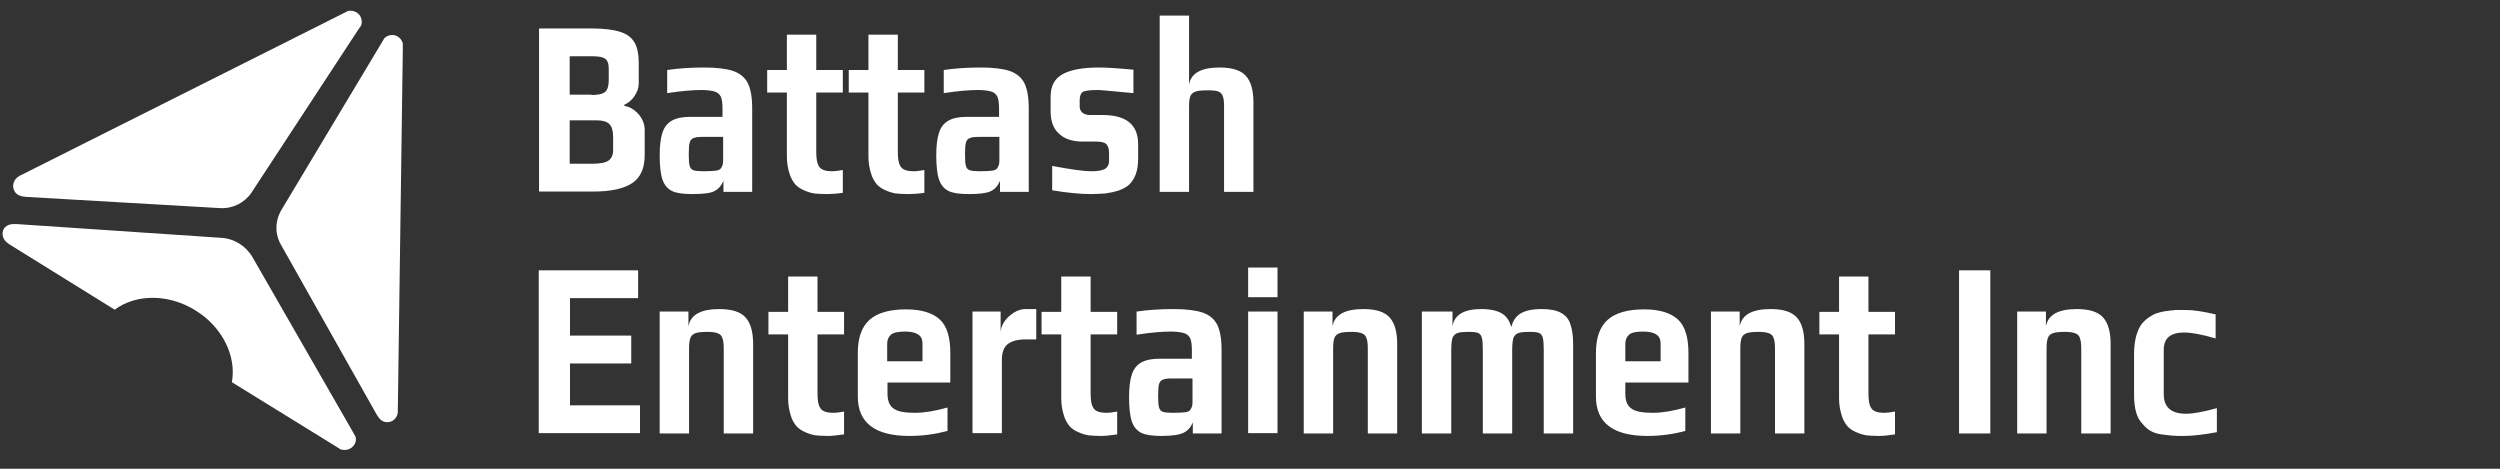
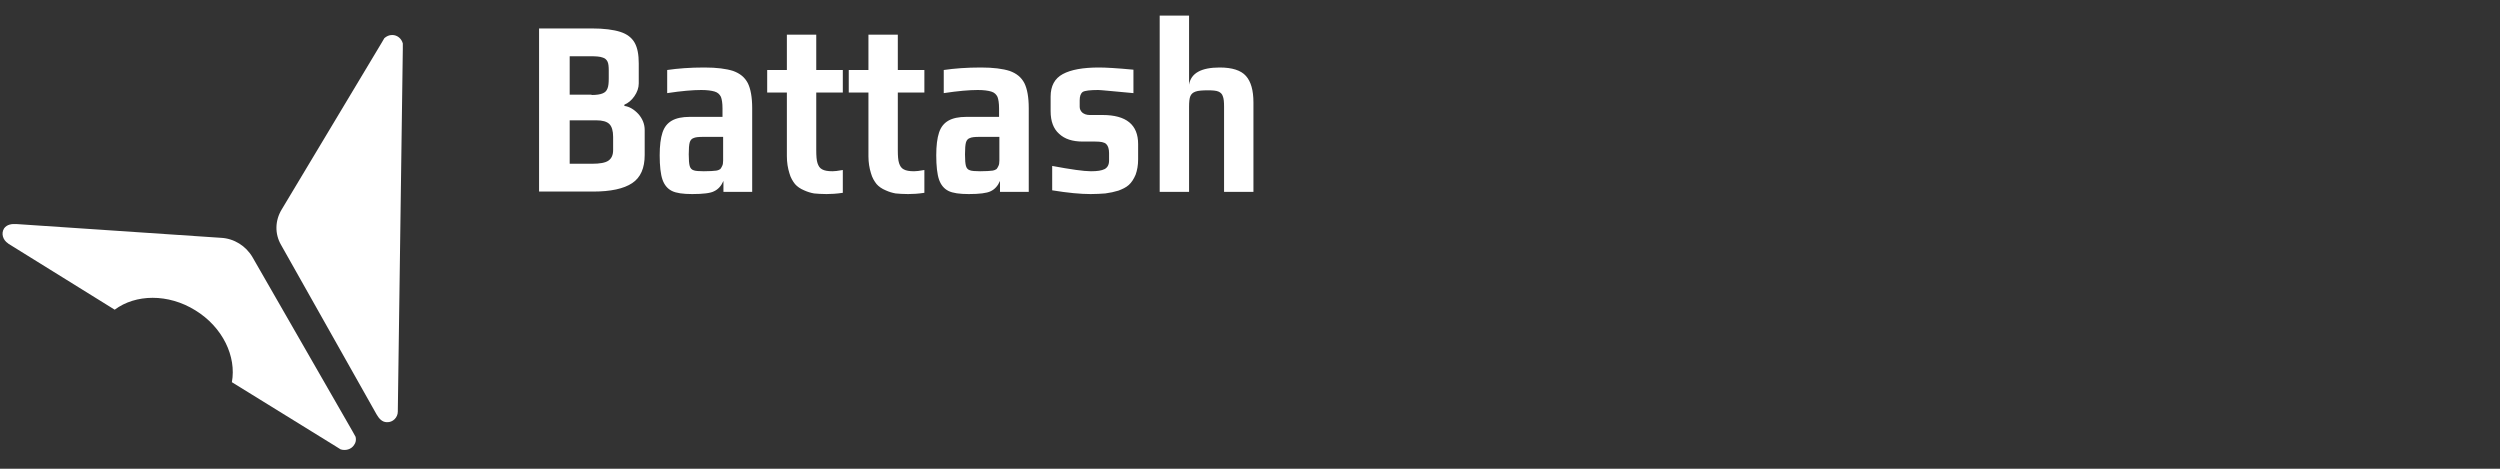
<svg xmlns="http://www.w3.org/2000/svg" version="1.1" id="Слой_1" x="0px" y="0px" viewBox="0 0 800 150" style="enable-background:new 0 0 800 150;" xml:space="preserve">
  <rect x="0" y="0" width="800" height="150" fill="#333333" stroke="none" />
  <style type="text/css"> .st0{fill-rule:evenodd;clip-rule:evenodd;fill:#FFFFFF;} .st1{fill:#FFFFFF;} </style>
-   <path class="st0" d="M70.5,66.6c4,0.2,7.8-1.7,10-5l34-51.9l1.1-1.6c0.3-0.9,0.2-1.8-0.2-2.7c-0.7-1.5-2.4-2.2-4-1.9l-1.6,0.8 L6.2,56.3l0,0c0,0-0.1,0-0.1,0.1c-1.7,0.9-2.4,3-1.5,4.7c0.7,1.4,2.3,1.8,3.7,1.9L70.5,66.6z" />
  <path class="st0" d="M89.9,78.3c-2-3.5-1.9-7.7,0.2-11.2L122,13.9l1-1.7c0.7-0.6,1.5-1,2.5-1c1.7,0,3,1.2,3.4,2.7l0,1.8l-1.6,115.8 l0,0c0,0.1,0,0.1,0,0.2c0,1.9-1.6,3.5-3.5,3.4c-1.6,0-2.6-1.3-3.3-2.5L89.9,78.3z" />
  <path class="st0" d="M113.8,139.8l-1-1.8L80.8,82.3c-2.1-3.6-5.9-6-10.1-6.2L5.3,71.7c-1.5-0.1-3.1,0.1-4,1.4 c-1,1.6-0.4,3.7,1.3,4.8c0,0,0.1,0.1,0.1,0.1l0,0l34,21.1c6.7-5,17.1-5.2,25.8,0.2c8.8,5.4,13.2,14.8,11.7,23l33.2,20.5l1.6,1 c1.6,0.5,3.4,0,4.3-1.4C113.9,141.6,114,140.7,113.8,139.8z" />
  <path class="st1" d="M371.1,5h9.4v22.1c0.6-3.7,3.9-5.5,9.8-5.5c4,0,6.8,0.9,8.4,2.7c1.6,1.8,2.4,4.6,2.4,8.5v28.6h-9.4V34.1 c0-1.5-0.1-2.6-0.4-3.3c-0.2-0.7-0.7-1.2-1.4-1.5c-0.7-0.3-1.8-0.4-3.3-0.4c-1.8,0-3.2,0.1-4,0.4c-0.9,0.3-1.4,0.8-1.7,1.5 c-0.3,0.7-0.4,1.9-0.4,3.4v27.2h-9.4V5z M349,62.1c-3.3,0-7.4-0.4-12.3-1.2v-7.8c5.9,1.1,10.1,1.7,12.4,1.7c2,0,3.4-0.2,4.4-0.7 c0.9-0.5,1.4-1.4,1.4-2.7V49c0-1.3-0.3-2.3-0.9-2.9c-0.6-0.6-1.8-0.8-3.5-0.8h-4c-3.3,0-5.8-0.8-7.6-2.5c-1.8-1.6-2.7-4-2.7-7.2 v-4.7c0-3.4,1.3-5.8,3.9-7.2c2.6-1.4,6.4-2.1,11.6-2.1c2.1,0,5.7,0.2,11,0.7v7.5c-6.7-0.6-10.4-1-11.3-1c-2.5,0-4.2,0.2-4.9,0.6 c-0.7,0.5-1,1.4-1,2.7v2.1c0,0.7,0.3,1.3,0.8,1.8c0.6,0.5,1.4,0.8,2.4,0.8h4.1c7.6,0,11.4,3.1,11.4,9.3V51c0,1.9-0.3,3.5-0.8,4.9 c-0.6,1.4-1.3,2.5-2.2,3.3c-0.9,0.8-2,1.3-3.3,1.8c-1.3,0.4-2.7,0.7-4.2,0.9C352.3,62,350.7,62.1,349,62.1z M313.6,54.8 c1.9,0,3.2-0.1,4-0.2c0.6-0.1,1-0.3,1.3-0.5c0.2-0.2,0.4-0.6,0.6-1c0.2-0.4,0.3-0.9,0.3-1.7v-7.6h-6.4c-1.5,0-2.5,0.1-3.1,0.4 c-0.6,0.2-1,0.7-1.2,1.4c-0.2,0.7-0.3,2-0.3,3.8c0,1.8,0.1,3,0.3,3.7c0.2,0.7,0.6,1.2,1.3,1.4C310.9,54.7,312.1,54.8,313.6,54.8z M310,62.1c-2.9,0-5.1-0.3-6.5-1c-1.4-0.7-2.4-1.9-3-3.6c-0.6-1.7-0.9-4.4-0.9-7.8c0-3.1,0.3-5.5,0.9-7.3c0.6-1.8,1.6-3,3-3.8 c1.4-0.8,3.3-1.2,5.7-1.2h10.5v-2.7c0-1.7-0.2-2.9-0.5-3.7c-0.4-0.8-1-1.4-2-1.7c-1-0.3-2.4-0.5-4.3-0.5c-2.7,0-6.3,0.3-10.9,1v-7.4 c3.4-0.5,7.3-0.8,11.9-0.8c4,0,7,0.4,9.2,1.1c2.2,0.8,3.7,2,4.7,3.9c0.9,1.8,1.4,4.5,1.4,8v26.8H320v-3.5c-0.7,1.6-1.7,2.7-3,3.3 C315.8,61.8,313.4,62.1,310,62.1z M290.6,62.1c-1.6,0-2.9-0.1-4-0.2c-1.1-0.2-2.1-0.5-3.2-1c-1.2-0.5-2.2-1.2-2.9-2 c-0.7-0.9-1.4-2-1.8-3.5c-0.5-1.6-0.8-3.4-0.8-5.4V29.6h-6.3v-7.2h6.3V11.1h9.4v11.3h8.5v7.2h-8.5V48c0,1.9,0.1,3.3,0.4,4.2 c0.3,0.9,0.7,1.6,1.5,2c0.7,0.4,1.8,0.6,3.3,0.6c0.6,0,1.7-0.1,3.3-0.4v7.3C293.8,62,292.1,62.1,290.6,62.1z M264.5,62.1 c-1.6,0-2.9-0.1-4-0.2c-1.1-0.2-2.1-0.5-3.2-1c-1.2-0.5-2.2-1.2-2.9-2c-0.7-0.9-1.4-2-1.8-3.5c-0.5-1.6-0.8-3.4-0.8-5.4V29.6h-6.3 v-7.2h6.3V11.1h9.4v11.3h8.5v7.2h-8.5V48c0,1.9,0.1,3.3,0.4,4.2c0.3,0.9,0.7,1.6,1.5,2c0.7,0.4,1.8,0.6,3.3,0.6 c0.6,0,1.7-0.1,3.3-0.4v7.3C267.7,62,265.9,62.1,264.5,62.1z M225.2,54.8c1.9,0,3.2-0.1,4-0.2c0.6-0.1,1-0.3,1.3-0.5 c0.2-0.2,0.4-0.6,0.6-1c0.2-0.4,0.3-0.9,0.3-1.7v-7.6h-6.4c-1.5,0-2.5,0.1-3.1,0.4c-0.6,0.2-1,0.7-1.2,1.4c-0.2,0.7-0.3,2-0.3,3.8 c0,1.8,0.1,3,0.3,3.7c0.2,0.7,0.6,1.2,1.3,1.4C222.5,54.7,223.6,54.8,225.2,54.8z M221.5,62.1c-2.9,0-5.1-0.3-6.5-1 c-1.4-0.7-2.4-1.9-3-3.6c-0.6-1.7-0.9-4.4-0.9-7.8c0-3.1,0.3-5.5,0.9-7.3c0.6-1.8,1.6-3,3-3.8c1.4-0.8,3.3-1.2,5.7-1.2h10.5v-2.7 c0-1.7-0.2-2.9-0.5-3.7c-0.4-0.8-1-1.4-2-1.7c-1-0.3-2.4-0.5-4.3-0.5c-2.7,0-6.3,0.3-10.9,1v-7.4c3.4-0.5,7.3-0.8,11.9-0.8 c4,0,7,0.4,9.2,1.1c2.2,0.8,3.7,2,4.7,3.9c0.9,1.8,1.4,4.5,1.4,8v26.8h-9.2v-3.5c-0.7,1.6-1.7,2.7-3,3.3 C227.4,61.8,225,62.1,221.5,62.1z M189.5,52.4c2.4,0,4.2-0.3,5.2-1c1-0.7,1.5-1.8,1.5-3.4v-4.2c0-1.9-0.4-3.3-1.2-4.1 c-0.8-0.8-2.2-1.2-4.2-1.2h-8.5v13.9H189.5z M189.3,30.4c1.6,0,2.8-0.2,3.5-0.5c0.8-0.3,1.3-0.8,1.6-1.6c0.3-0.7,0.4-1.8,0.4-3.2 v-2.6c0-1.2-0.1-2.2-0.4-2.8c-0.3-0.6-0.8-1.1-1.6-1.3c-0.8-0.3-2-0.4-3.8-0.4h-6.7v12.3H189.3z M172.4,9.1h16.9c4,0,7,0.4,9.2,1.1 c2.2,0.7,3.7,1.9,4.6,3.5c0.9,1.6,1.3,3.8,1.3,6.6v6.4c0,1.4-0.5,2.8-1.4,4.1c-0.9,1.3-2,2.2-3.2,2.7v0.4c1.6,0.2,3.1,1.1,4.5,2.6 c1.3,1.5,2,3.2,2,5.1v8c0,4.2-1.3,7.2-4,9c-2.7,1.8-6.9,2.7-12.5,2.7h-17.3V9.1z" />
-   <path class="st1" d="M698.9,139.5c-1.6,0-2.9,0-3.8-0.1c-0.9-0.1-2.1-0.2-3.5-0.4c-1.4-0.2-2.5-0.6-3.4-1.1 c-0.9-0.5-1.8-1.3-2.7-2.4c-1.8-1.8-2.6-4.9-2.6-9.3v-12.9c0-3.5,0.6-6.5,1.9-8.8c0.5-0.9,1.2-1.6,2.1-2.4c0.9-0.7,1.9-1.3,2.8-1.7 c0.8-0.3,1.8-0.6,3.1-0.8c1.3-0.2,2.4-0.3,3.4-0.4h3.4c2.4,0,5.5,0.5,9.4,1.4v7.7c-4.4-1.3-7.8-1.9-10.1-1.9c-4.3,0-6.5,1.8-6.5,5.5 v14.3c0,4.1,2.4,6.2,7.1,6.2c2.3,0,5.6-0.6,9.9-1.8v7.7C705.5,139,702,139.5,698.9,139.5 M645.5,99.7h9.2v4.7c0.7-3.7,4-5.5,9.9-5.5 c4,0,6.8,0.9,8.4,2.7c1.6,1.8,2.4,4.6,2.4,8.5v28.6h-9.4v-27c0-1.5-0.1-2.6-0.4-3.4c-0.2-0.8-0.7-1.3-1.4-1.6 c-0.7-0.3-1.8-0.5-3.2-0.5c-1.8,0-3.2,0.1-4,0.4c-0.9,0.3-1.4,0.8-1.7,1.6c-0.3,0.8-0.4,1.9-0.4,3.5v27h-9.4V99.7z M626.9,86.5h10 v52.2h-10V86.5z M601.2,139.5c-1.6,0-2.9-0.1-4-0.2c-1.1-0.2-2.1-0.5-3.2-1c-1.2-0.5-2.2-1.2-2.9-2c-0.7-0.9-1.4-2-1.8-3.5 c-0.5-1.6-0.8-3.4-0.8-5.4V107h-6.3v-7.2h6.3V88.5h9.4v11.3h8.5v7.2h-8.5v18.3c0,1.9,0.1,3.3,0.4,4.2c0.3,0.9,0.7,1.6,1.5,2 c0.7,0.4,1.8,0.6,3.3,0.6c0.6,0,1.7-0.1,3.3-0.4v7.3C604.4,139.3,602.7,139.5,601.2,139.5z M547.5,99.7h9.2v4.7 c0.7-3.7,4-5.5,9.9-5.5c4,0,6.8,0.9,8.4,2.7c1.6,1.8,2.4,4.6,2.4,8.5v28.6h-9.4v-27c0-1.5-0.1-2.6-0.4-3.4c-0.2-0.8-0.7-1.3-1.4-1.6 c-0.7-0.3-1.8-0.5-3.2-0.5c-1.8,0-3.2,0.1-4,0.4c-0.9,0.3-1.4,0.8-1.7,1.6c-0.3,0.8-0.4,1.9-0.4,3.5v27h-9.4V99.7z M531.4,115.6V110 c0-1.3-0.4-2.3-1.3-2.9c-0.8-0.6-2.2-1-4.2-1c-2.3,0-3.8,0.3-4.6,1c-0.8,0.7-1.2,1.7-1.2,2.9v5.6H531.4z M527.2,139.5 c-11,0-16.5-4.2-16.5-12.6v-14c0-4.9,1.3-8.4,3.8-10.6c2.5-2.2,6.4-3.3,11.6-3.3c4.9,0,8.5,1.1,10.8,3.2c2.3,2.1,3.4,5.7,3.4,10.7 v9.5h-20.2v3.5c0,2.3,0.6,3.9,1.9,4.8c1.3,1,3.6,1.4,6.9,1.4c3.1,0,6.5-0.6,10.4-1.7v7.5C535.6,138.9,531.5,139.5,527.2,139.5z M455.4,99.7h9.4v4.7c0.6-3.7,3.7-5.5,9.2-5.5c2.9,0,5.1,0.5,6.6,1.4c1.5,0.9,2.5,2.4,3,4.4c0.5-2,1.5-3.5,3-4.4 c1.5-0.9,3.7-1.4,6.7-1.4c2.7,0,4.8,0.4,6.2,1.2c1.5,0.8,2.5,2,3,3.6c0.6,1.6,0.9,3.8,0.9,6.4v28.6H494v-26.9c0-1.7-0.1-2.9-0.3-3.7 c-0.2-0.7-0.5-1.2-1.1-1.5c-0.6-0.3-1.6-0.4-3-0.4c-1.8,0-3,0.1-3.8,0.4c-0.7,0.3-1.2,0.8-1.5,1.5c-0.2,0.7-0.4,1.9-0.4,3.7v26.9 h-9.4v-26.9c0-1.7-0.1-2.9-0.3-3.7c-0.2-0.7-0.5-1.2-1.1-1.5c-0.6-0.3-1.6-0.4-3-0.4c-1.8,0-3,0.1-3.8,0.4c-0.7,0.3-1.2,0.8-1.5,1.5 c-0.2,0.7-0.4,1.9-0.4,3.7v26.9h-9.4V99.7z M417.2,99.7h9.2v4.7c0.7-3.7,4-5.5,9.9-5.5c4,0,6.8,0.9,8.4,2.7c1.6,1.8,2.4,4.6,2.4,8.5 v28.6h-9.4v-27c0-1.5-0.1-2.6-0.4-3.4c-0.2-0.8-0.7-1.3-1.4-1.6c-0.7-0.3-1.8-0.5-3.2-0.5c-1.8,0-3.2,0.1-4,0.4 c-0.9,0.3-1.4,0.8-1.7,1.6c-0.3,0.8-0.4,1.9-0.4,3.5v27h-9.4V99.7z M399.4,99.7h9.4v38.9h-9.4V99.7z M399.4,85.6h9.4v9.5h-9.4V85.6z M375.4,132.1c1.9,0,3.2-0.1,4-0.2c0.6-0.1,1-0.3,1.3-0.5c0.2-0.2,0.4-0.6,0.6-1c0.2-0.4,0.3-0.9,0.3-1.7v-7.6h-6.4 c-1.5,0-2.5,0.1-3.1,0.4c-0.6,0.2-1,0.7-1.2,1.4c-0.2,0.7-0.3,2-0.3,3.8c0,1.8,0.1,3,0.3,3.7c0.2,0.7,0.6,1.2,1.3,1.4 C372.7,132,373.8,132.1,375.4,132.1z M371.7,139.5c-2.9,0-5.1-0.3-6.5-1c-1.4-0.7-2.4-1.9-3-3.6c-0.6-1.7-0.9-4.4-0.9-7.8 c0-3.1,0.3-5.5,0.9-7.3c0.6-1.8,1.6-3,3-3.8c1.4-0.8,3.3-1.2,5.7-1.2h10.5V112c0-1.7-0.2-2.9-0.5-3.7c-0.4-0.8-1-1.4-2-1.7 c-1-0.3-2.4-0.5-4.3-0.5c-2.7,0-6.3,0.3-10.9,1v-7.4c3.4-0.5,7.3-0.8,11.9-0.8c4,0,7,0.4,9.2,1.1c2.2,0.8,3.7,2,4.7,3.9 c0.9,1.8,1.4,4.5,1.4,8v26.8h-9.2v-3.5c-0.7,1.6-1.7,2.7-3,3.3C377.5,139.1,375.2,139.5,371.7,139.5z M352.3,139.5 c-1.6,0-2.9-0.1-4-0.2c-1.1-0.2-2.1-0.5-3.2-1c-1.2-0.5-2.2-1.2-2.9-2c-0.7-0.9-1.4-2-1.8-3.5c-0.5-1.6-0.8-3.4-0.8-5.4V107h-6.3 v-7.2h6.3V88.5h9.4v11.3h8.5v7.2H349v18.3c0,1.9,0.1,3.3,0.4,4.2c0.3,0.9,0.7,1.6,1.5,2c0.7,0.4,1.8,0.6,3.3,0.6 c0.6,0,1.7-0.1,3.3-0.4v7.3C355.5,139.3,353.8,139.5,352.3,139.5z M311.3,99.7h8.9v6.8c0-1.2,0.4-2.4,1.2-3.6 c0.8-1.2,1.9-2.1,3.1-2.9c1.3-0.8,2.5-1.1,3.8-1.1h3.3v9.7h-3.2c-2.7,0-4.6,0.5-5.9,1.5c-1.3,1-1.9,2.7-1.9,5.1v23.4h-9.4V99.7z M295.2,115.6V110c0-1.3-0.4-2.3-1.3-2.9c-0.8-0.6-2.2-1-4.2-1c-2.3,0-3.8,0.3-4.6,1c-0.8,0.7-1.2,1.7-1.2,2.9v5.6H295.2z M291,139.5c-11,0-16.5-4.2-16.5-12.6v-14c0-4.9,1.3-8.4,3.8-10.6c2.5-2.2,6.4-3.3,11.6-3.3c4.9,0,8.5,1.1,10.8,3.2 c2.3,2.1,3.4,5.7,3.4,10.7v9.5H284v3.5c0,2.3,0.6,3.9,1.9,4.8c1.3,1,3.6,1.4,6.9,1.4c3.1,0,6.5-0.6,10.4-1.7v7.5 C299.4,138.9,295.4,139.5,291,139.5z M264.9,139.5c-1.6,0-2.9-0.1-4-0.2c-1.1-0.2-2.1-0.5-3.2-1c-1.2-0.5-2.2-1.2-2.9-2 c-0.7-0.9-1.4-2-1.8-3.5c-0.5-1.6-0.8-3.4-0.8-5.4V107h-6.3v-7.2h6.3V88.5h9.4v11.3h8.5v7.2h-8.5v18.3c0,1.9,0.1,3.3,0.4,4.2 c0.3,0.9,0.7,1.6,1.5,2c0.7,0.4,1.8,0.6,3.3,0.6c0.6,0,1.7-0.1,3.3-0.4v7.3C268,139.3,266.3,139.5,264.9,139.5z M211.1,99.7h9.2v4.7 c0.7-3.7,4-5.5,9.9-5.5c4,0,6.8,0.9,8.4,2.7c1.6,1.8,2.4,4.6,2.4,8.5v28.6h-9.4v-27c0-1.5-0.1-2.6-0.4-3.4c-0.2-0.8-0.7-1.3-1.4-1.6 c-0.7-0.3-1.8-0.5-3.2-0.5c-1.8,0-3.2,0.1-4,0.4c-0.9,0.3-1.4,0.8-1.7,1.6c-0.3,0.8-0.4,1.9-0.4,3.5v27h-9.4V99.7z M172.4,86.5h31.8 v8.9h-21.8v12H202v8.9h-19.6v13.4h22.4v8.9h-32.4V86.5z" />
</svg>